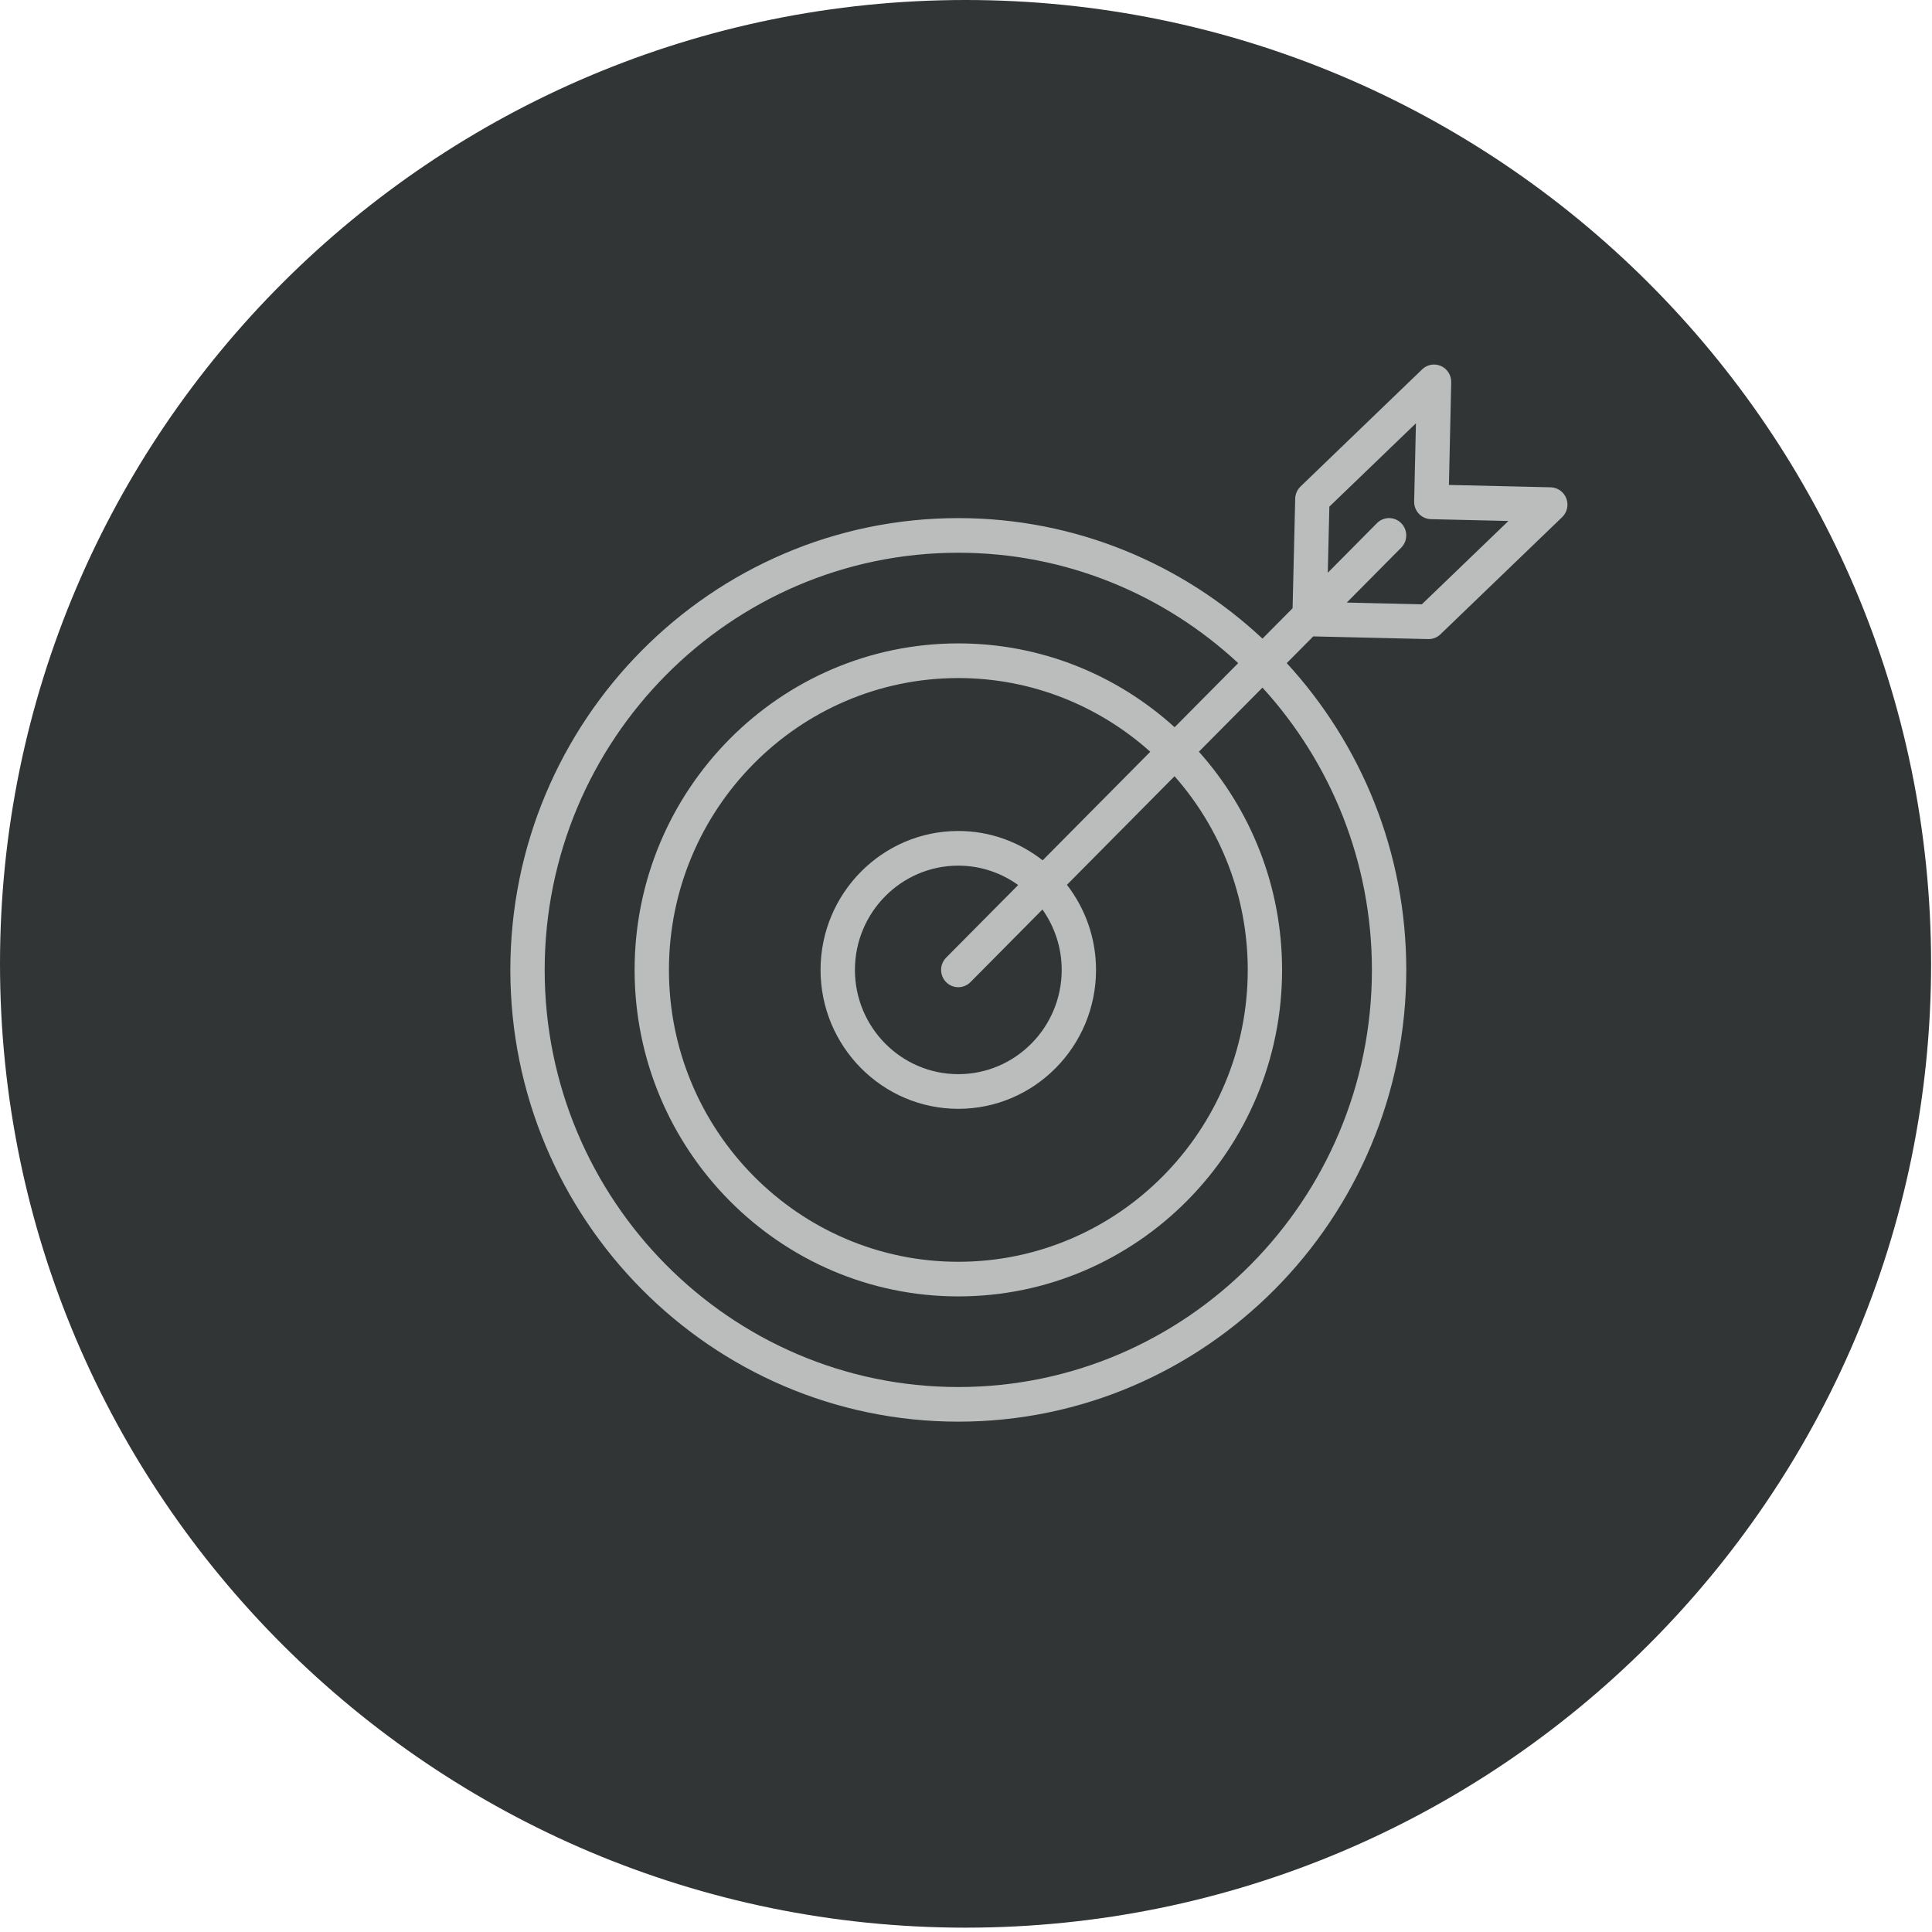
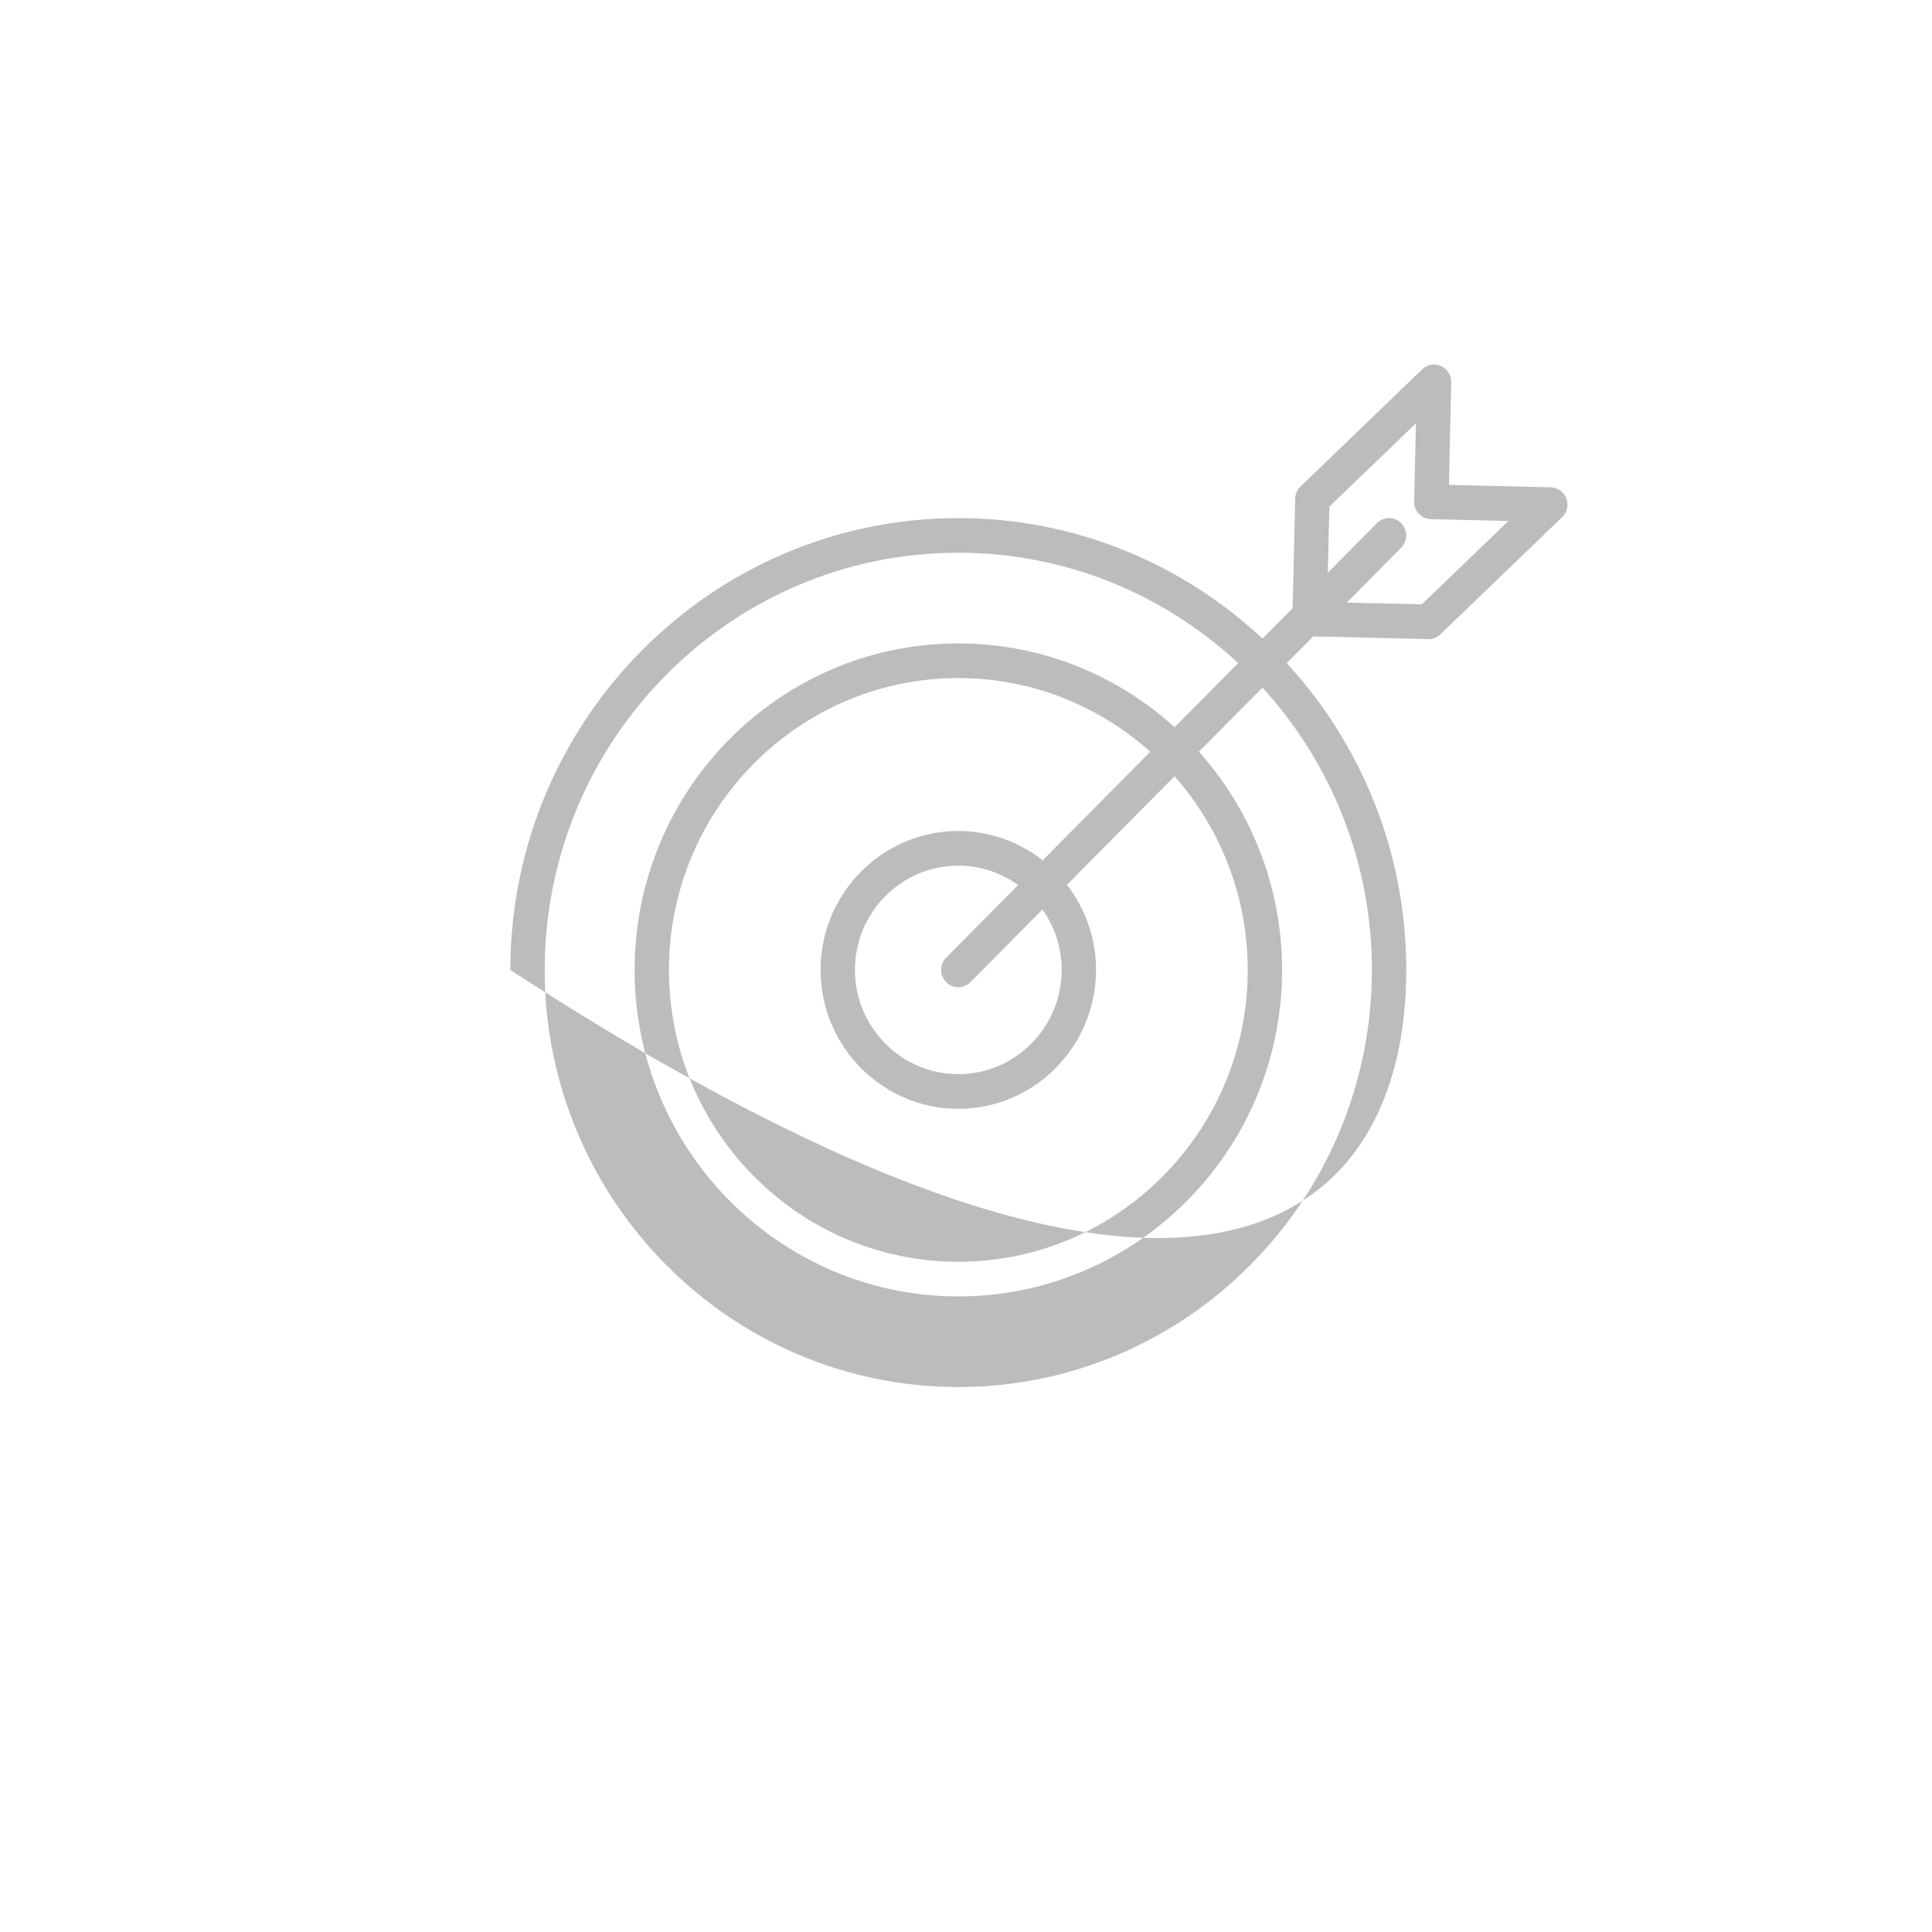
<svg xmlns="http://www.w3.org/2000/svg" width="53" height="53" viewBox="0 0 53 53" fill="none">
-   <path d="M0 26.44C0 41.043 11.885 52.881 26.488 52.881C41.09 52.881 52.975 41.043 52.975 26.44C52.975 11.838 41.09 0 26.488 0C11.885 0 0 11.838 0 26.44Z" fill="#313535" />
-   <path d="M42.968 13.672C42.899 13.493 42.73 13.373 42.54 13.368L39.748 13.303L39.811 10.486C39.815 10.294 39.704 10.118 39.529 10.04C39.355 9.963 39.152 9.999 39.014 10.132L35.677 13.346C35.587 13.433 35.534 13.553 35.531 13.678L35.459 16.686L34.633 17.519C32.44 15.469 29.508 14.213 26.289 14.213C19.513 14.213 14 19.774 14 26.609C14 33.441 19.513 39 26.289 39C33.065 39 38.578 33.441 38.578 26.609C38.578 23.361 37.332 20.404 35.299 18.191L36.026 17.458L39.179 17.532C39.182 17.532 39.186 17.532 39.19 17.532C39.311 17.532 39.427 17.486 39.515 17.401L42.854 14.187C42.992 14.055 43.037 13.851 42.968 13.672ZM37.635 26.609C37.635 32.917 32.545 38.05 26.289 38.05C20.032 38.05 14.942 32.917 14.942 26.609C14.942 20.298 20.032 15.163 26.289 15.163C29.248 15.163 31.945 16.313 33.967 18.191L32.223 19.95C30.649 18.521 28.568 17.65 26.289 17.65C21.392 17.65 17.409 21.669 17.409 26.608C17.409 31.547 21.392 35.564 26.289 35.564C31.187 35.564 35.171 31.547 35.171 26.608C35.171 24.309 34.307 22.209 32.889 20.621L34.633 18.863C36.495 20.903 37.635 23.624 37.635 26.609ZM29.125 26.607C29.125 28.184 27.853 29.467 26.289 29.467C24.725 29.467 23.453 28.184 23.453 26.607C23.453 25.03 24.725 23.747 26.289 23.747C26.901 23.747 27.467 23.945 27.931 24.279L25.955 26.271C25.771 26.456 25.771 26.757 25.955 26.943C26.047 27.035 26.168 27.082 26.289 27.082C26.409 27.082 26.53 27.035 26.622 26.943L28.597 24.95C28.928 25.419 29.125 25.989 29.125 26.607ZM28.603 23.601C27.962 23.099 27.161 22.796 26.289 22.796C24.206 22.796 22.51 24.506 22.51 26.607C22.51 28.708 24.205 30.418 26.289 30.418C28.373 30.418 30.067 28.708 30.067 26.607C30.067 25.727 29.767 24.918 29.269 24.273L32.221 21.294C33.469 22.71 34.229 24.571 34.229 26.609C34.229 31.023 30.667 34.614 26.289 34.614C21.912 34.614 18.351 31.023 18.351 26.609C18.351 22.193 21.912 18.601 26.289 18.601C28.308 18.601 30.152 19.366 31.555 20.623L28.603 23.601ZM39.005 16.578L36.946 16.53L38.439 15.024C38.623 14.838 38.623 14.537 38.439 14.352C38.255 14.166 37.957 14.166 37.773 14.352L36.425 15.712L36.468 13.898L37.997 12.427L37.997 12.426L38.843 11.612L38.794 13.756C38.789 14.019 38.995 14.236 39.255 14.242L41.38 14.292L39.005 16.578Z" fill="#BBBCBC" />
+   <path d="M42.968 13.672C42.899 13.493 42.73 13.373 42.54 13.368L39.748 13.303L39.811 10.486C39.815 10.294 39.704 10.118 39.529 10.04C39.355 9.963 39.152 9.999 39.014 10.132L35.677 13.346C35.587 13.433 35.534 13.553 35.531 13.678L35.459 16.686L34.633 17.519C32.44 15.469 29.508 14.213 26.289 14.213C19.513 14.213 14 19.774 14 26.609C33.065 39 38.578 33.441 38.578 26.609C38.578 23.361 37.332 20.404 35.299 18.191L36.026 17.458L39.179 17.532C39.182 17.532 39.186 17.532 39.19 17.532C39.311 17.532 39.427 17.486 39.515 17.401L42.854 14.187C42.992 14.055 43.037 13.851 42.968 13.672ZM37.635 26.609C37.635 32.917 32.545 38.05 26.289 38.05C20.032 38.05 14.942 32.917 14.942 26.609C14.942 20.298 20.032 15.163 26.289 15.163C29.248 15.163 31.945 16.313 33.967 18.191L32.223 19.95C30.649 18.521 28.568 17.65 26.289 17.65C21.392 17.65 17.409 21.669 17.409 26.608C17.409 31.547 21.392 35.564 26.289 35.564C31.187 35.564 35.171 31.547 35.171 26.608C35.171 24.309 34.307 22.209 32.889 20.621L34.633 18.863C36.495 20.903 37.635 23.624 37.635 26.609ZM29.125 26.607C29.125 28.184 27.853 29.467 26.289 29.467C24.725 29.467 23.453 28.184 23.453 26.607C23.453 25.03 24.725 23.747 26.289 23.747C26.901 23.747 27.467 23.945 27.931 24.279L25.955 26.271C25.771 26.456 25.771 26.757 25.955 26.943C26.047 27.035 26.168 27.082 26.289 27.082C26.409 27.082 26.53 27.035 26.622 26.943L28.597 24.95C28.928 25.419 29.125 25.989 29.125 26.607ZM28.603 23.601C27.962 23.099 27.161 22.796 26.289 22.796C24.206 22.796 22.51 24.506 22.51 26.607C22.51 28.708 24.205 30.418 26.289 30.418C28.373 30.418 30.067 28.708 30.067 26.607C30.067 25.727 29.767 24.918 29.269 24.273L32.221 21.294C33.469 22.71 34.229 24.571 34.229 26.609C34.229 31.023 30.667 34.614 26.289 34.614C21.912 34.614 18.351 31.023 18.351 26.609C18.351 22.193 21.912 18.601 26.289 18.601C28.308 18.601 30.152 19.366 31.555 20.623L28.603 23.601ZM39.005 16.578L36.946 16.53L38.439 15.024C38.623 14.838 38.623 14.537 38.439 14.352C38.255 14.166 37.957 14.166 37.773 14.352L36.425 15.712L36.468 13.898L37.997 12.427L37.997 12.426L38.843 11.612L38.794 13.756C38.789 14.019 38.995 14.236 39.255 14.242L41.38 14.292L39.005 16.578Z" fill="#BBBCBC" />
</svg>